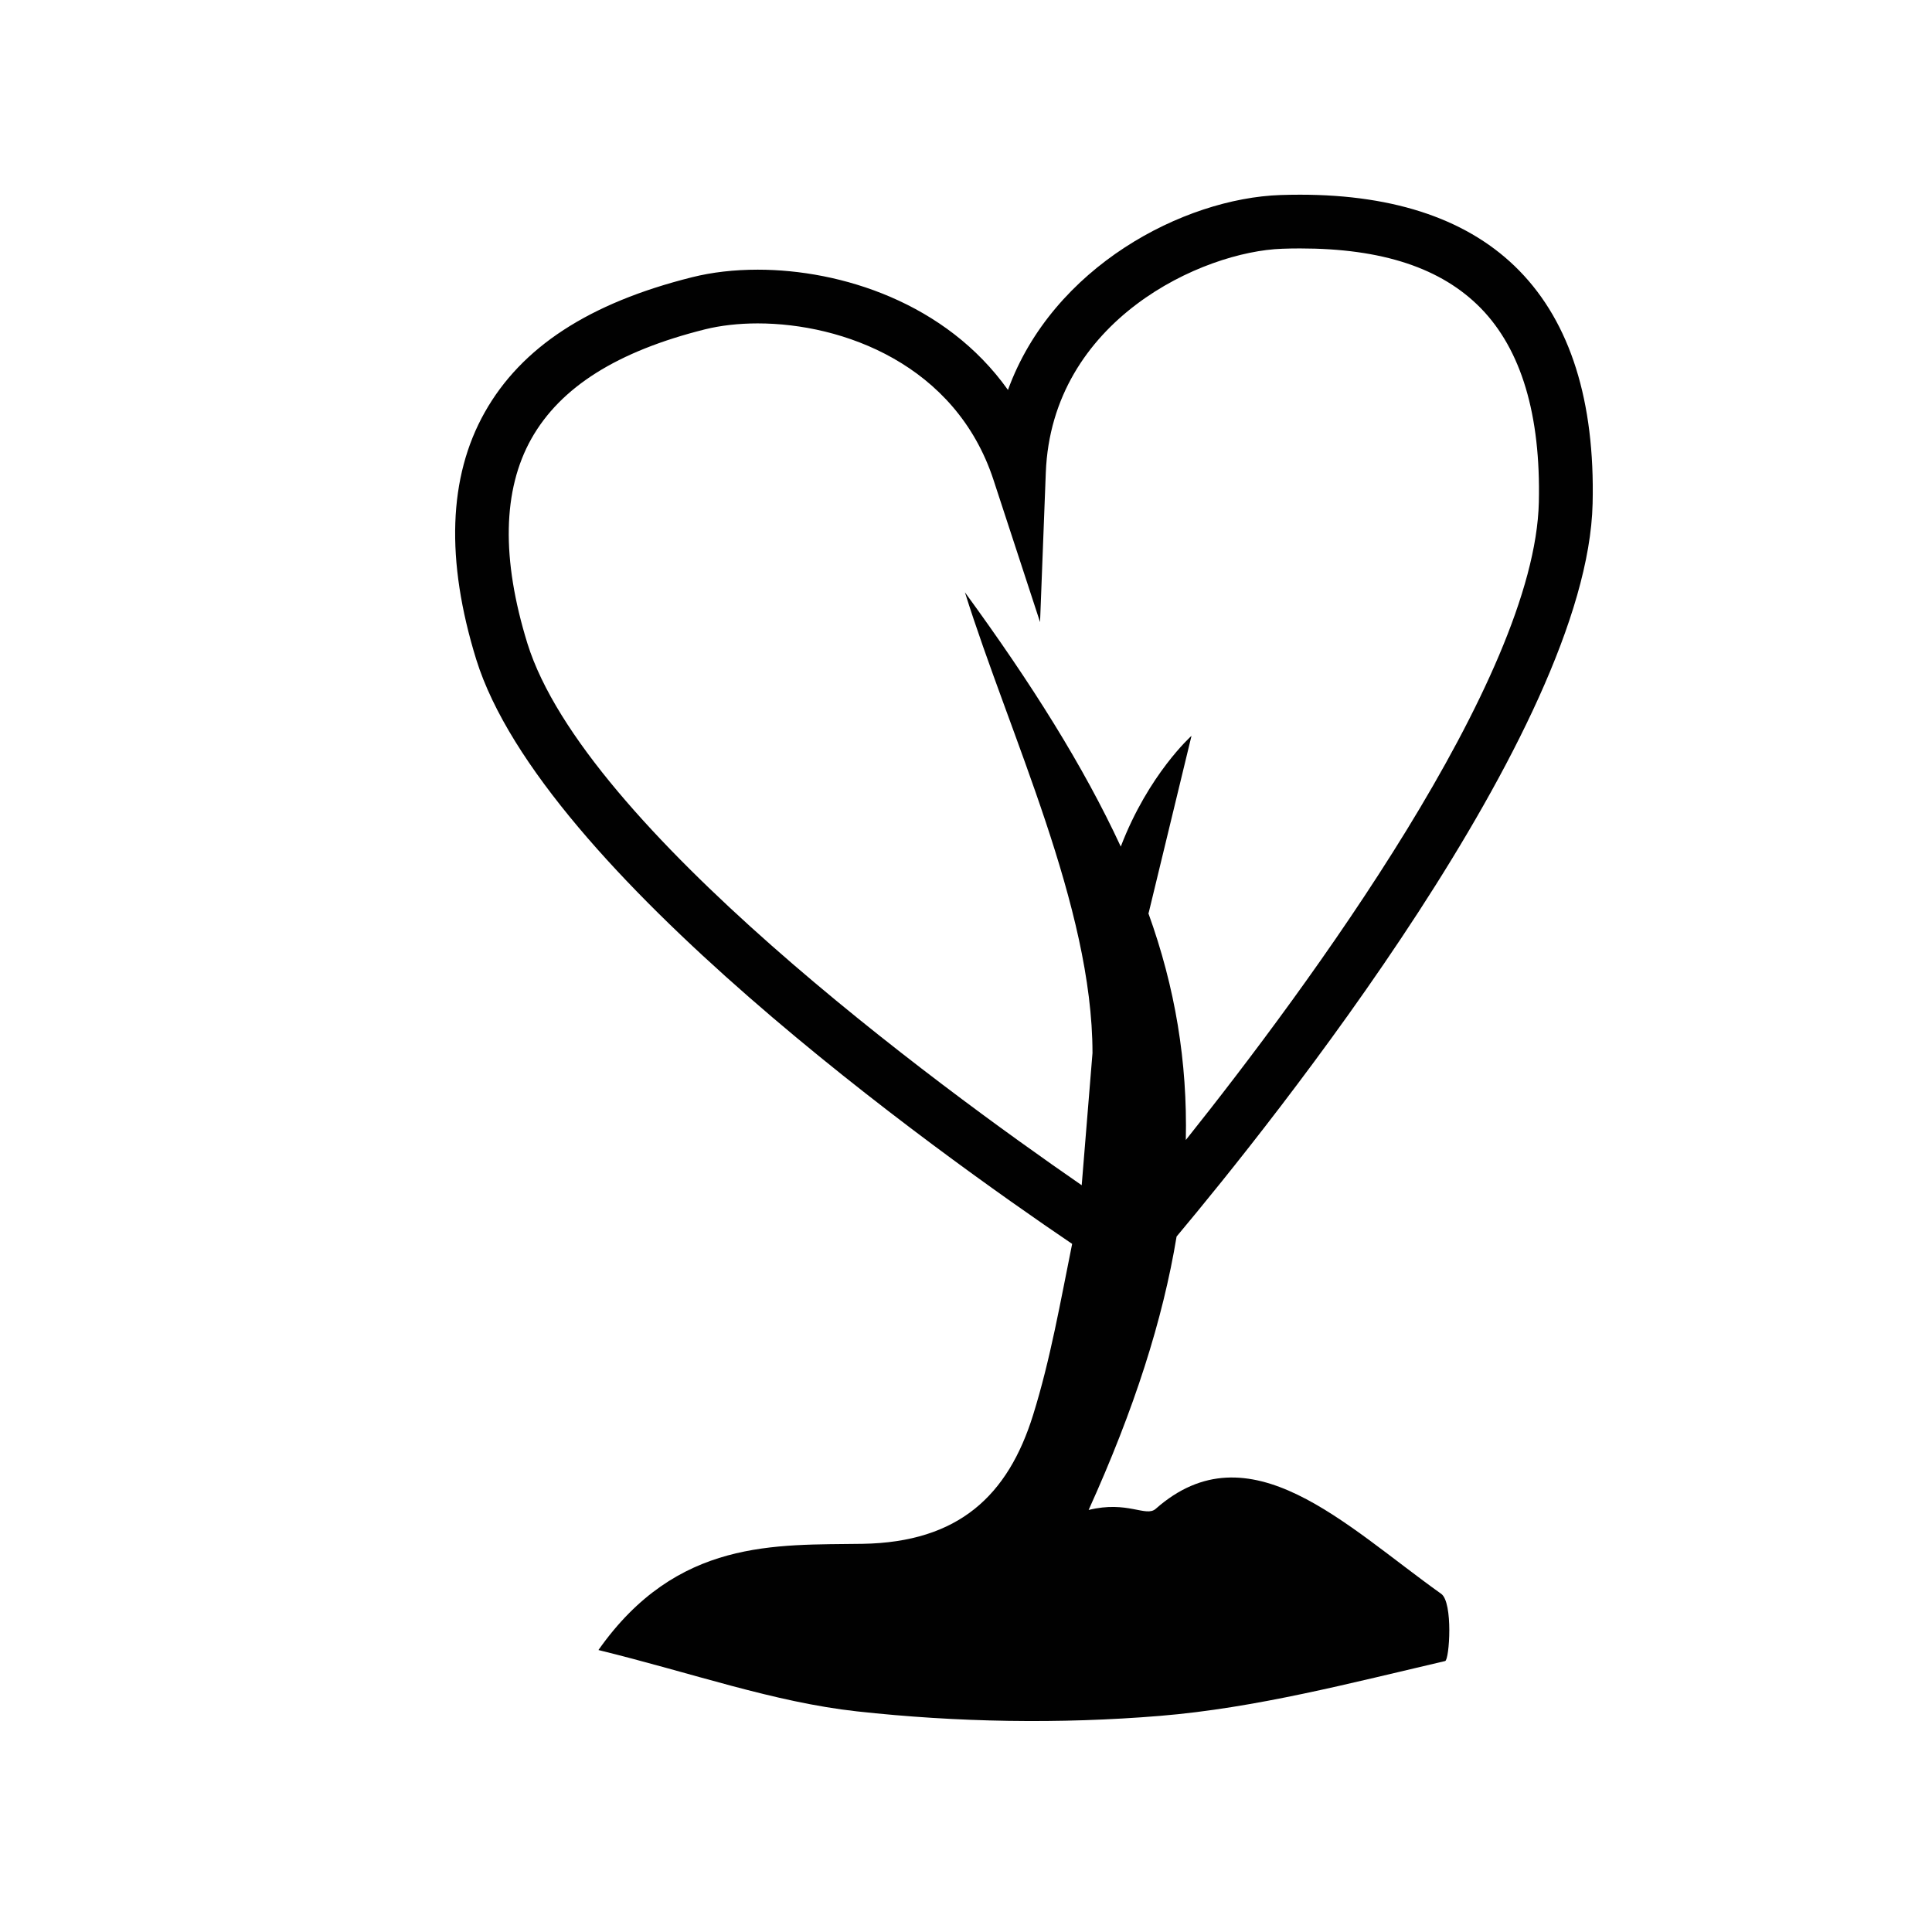
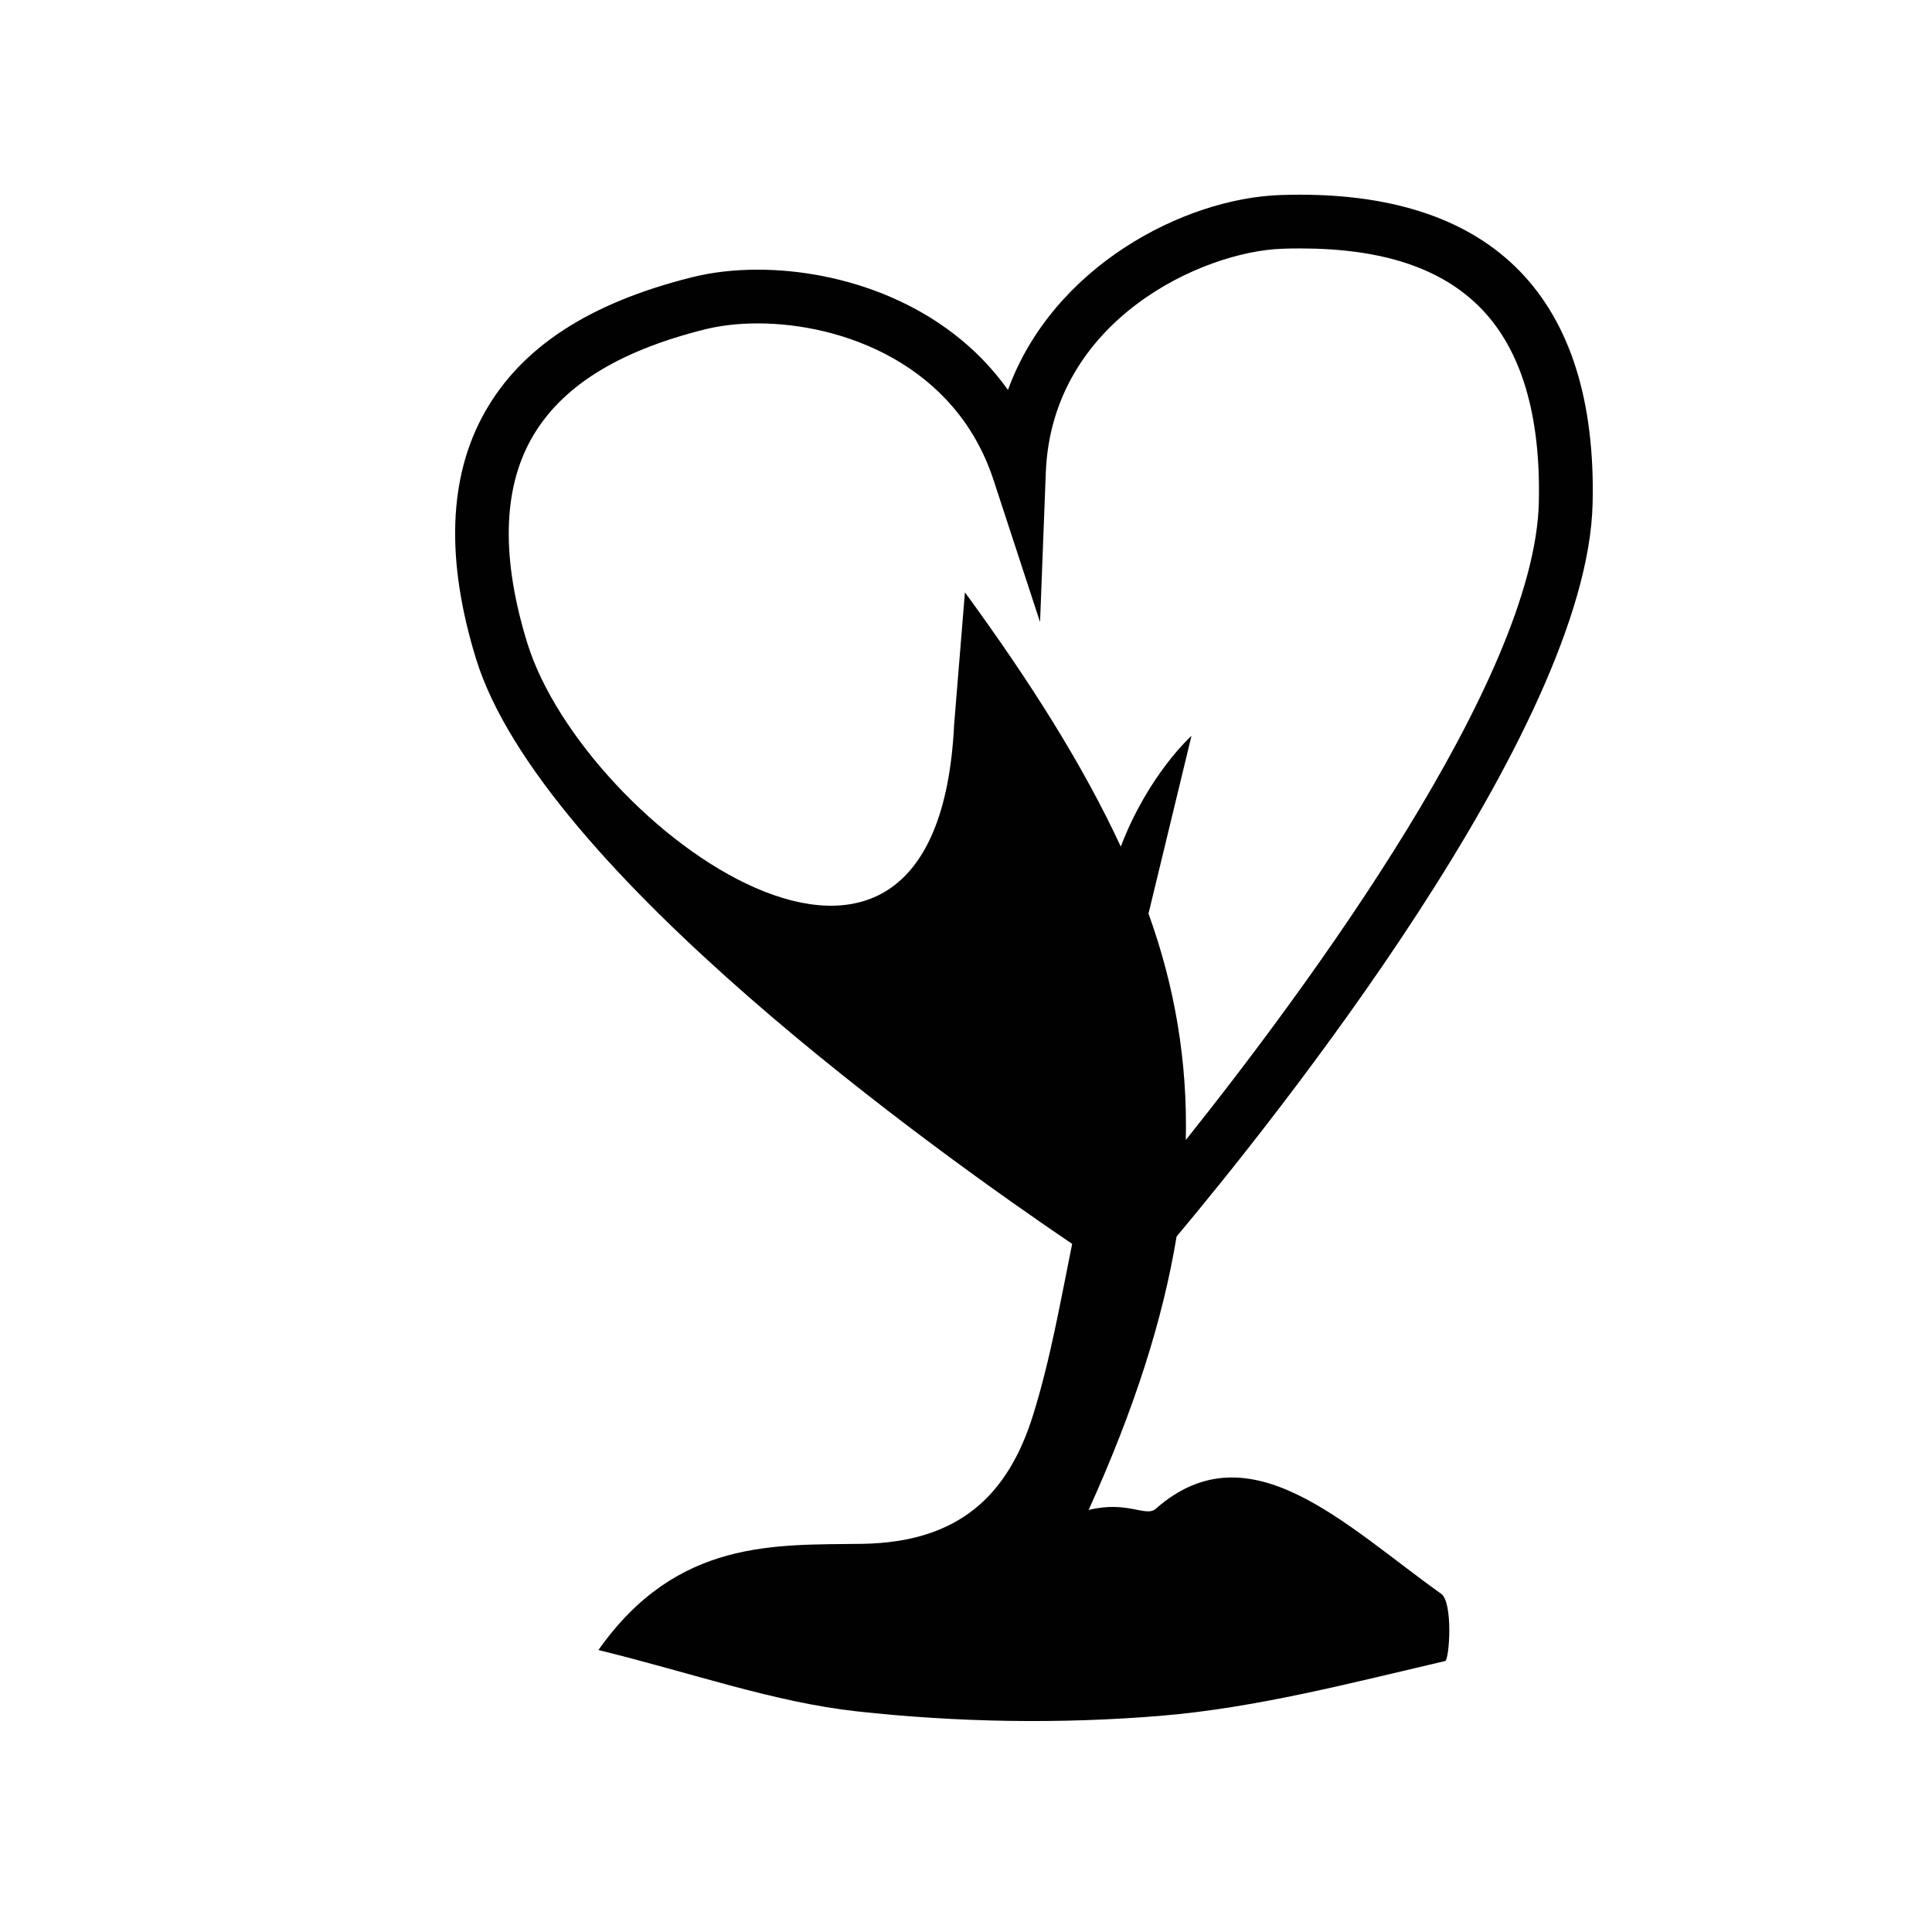
<svg xmlns="http://www.w3.org/2000/svg" version="1.1" id="Layer_1" x="0px" y="0px" width="36px" height="36px" viewBox="0 0 36 36" style="enable-background:new 0 0 36 36;" xml:space="preserve">
-   <path style="fill:#010101;" d="M21.535,28.115c-0.184,0.161-0.523-0.158-1.25,0.021c0.854-1.885,1.383-3.546,1.639-5.095  c1.771-2.114,7.654-9.445,7.752-13.658c0.045-1.905-0.414-3.365-1.365-4.338c-0.918-0.94-2.293-1.417-4.086-1.417  c-0.123,0-0.244,0.002-0.363,0.006c-1.809,0.061-4.246,1.337-5.08,3.632c-1.158-1.629-3.115-2.241-4.662-2.241  c-0.438,0-0.85,0.047-1.225,0.141c-1.916,0.479-3.18,1.303-3.863,2.518c-0.678,1.204-0.73,2.753-0.158,4.604  c1.225,3.938,8.629,9.214,11.104,10.89c-0.217,1.07-0.404,2.149-0.727,3.186c-0.467,1.502-1.385,2.373-3.178,2.403  c-1.615,0.025-3.455-0.105-4.922,1.979c1.758,0.431,3.268,0.972,4.818,1.143c1.865,0.205,3.773,0.238,5.645,0.084  c1.789-0.147,3.557-0.613,5.314-1.022c0.08-0.02,0.152-1.094-0.074-1.253C25.064,28.423,23.277,26.576,21.535,28.115z M9.828,11.991  C9.34,10.413,9.365,9.129,9.902,8.174c0.543-0.962,1.6-1.628,3.234-2.037c0.293-0.073,0.633-0.111,0.982-0.111  c1.586,0,3.689,0.764,4.395,2.918l0.867,2.648l0.107-2.784c0.109-2.849,2.924-4.124,4.406-4.173c0.107-0.004,0.219-0.006,0.33-0.006  c1.535,0,2.637,0.365,3.371,1.115c0.754,0.773,1.117,1.99,1.08,3.616c-0.076,3.299-4.301,9.027-6.578,11.882  c0.031-1.457-0.197-2.839-0.699-4.229h0.006l0.799-3.302c0,0-0.801,0.713-1.318,2.064c-0.693-1.494-1.66-3.035-2.904-4.738  c0.834,2.662,2.377,5.853,2.377,8.585l-0.201,2.463C17.453,20.219,10.891,15.405,9.828,11.991z" />
+   <path style="fill:#010101;" d="M21.535,28.115c-0.184,0.161-0.523-0.158-1.25,0.021c0.854-1.885,1.383-3.546,1.639-5.095  c1.771-2.114,7.654-9.445,7.752-13.658c0.045-1.905-0.414-3.365-1.365-4.338c-0.918-0.94-2.293-1.417-4.086-1.417  c-0.123,0-0.244,0.002-0.363,0.006c-1.809,0.061-4.246,1.337-5.08,3.632c-1.158-1.629-3.115-2.241-4.662-2.241  c-0.438,0-0.85,0.047-1.225,0.141c-1.916,0.479-3.18,1.303-3.863,2.518c-0.678,1.204-0.73,2.753-0.158,4.604  c1.225,3.938,8.629,9.214,11.104,10.89c-0.217,1.07-0.404,2.149-0.727,3.186c-0.467,1.502-1.385,2.373-3.178,2.403  c-1.615,0.025-3.455-0.105-4.922,1.979c1.758,0.431,3.268,0.972,4.818,1.143c1.865,0.205,3.773,0.238,5.645,0.084  c1.789-0.147,3.557-0.613,5.314-1.022c0.08-0.02,0.152-1.094-0.074-1.253C25.064,28.423,23.277,26.576,21.535,28.115z M9.828,11.991  C9.34,10.413,9.365,9.129,9.902,8.174c0.543-0.962,1.6-1.628,3.234-2.037c0.293-0.073,0.633-0.111,0.982-0.111  c1.586,0,3.689,0.764,4.395,2.918l0.867,2.648l0.107-2.784c0.109-2.849,2.924-4.124,4.406-4.173c0.107-0.004,0.219-0.006,0.33-0.006  c1.535,0,2.637,0.365,3.371,1.115c0.754,0.773,1.117,1.99,1.08,3.616c-0.076,3.299-4.301,9.027-6.578,11.882  c0.031-1.457-0.197-2.839-0.699-4.229h0.006l0.799-3.302c0,0-0.801,0.713-1.318,2.064c-0.693-1.494-1.66-3.035-2.904-4.738  l-0.201,2.463C17.453,20.219,10.891,15.405,9.828,11.991z" />
</svg>